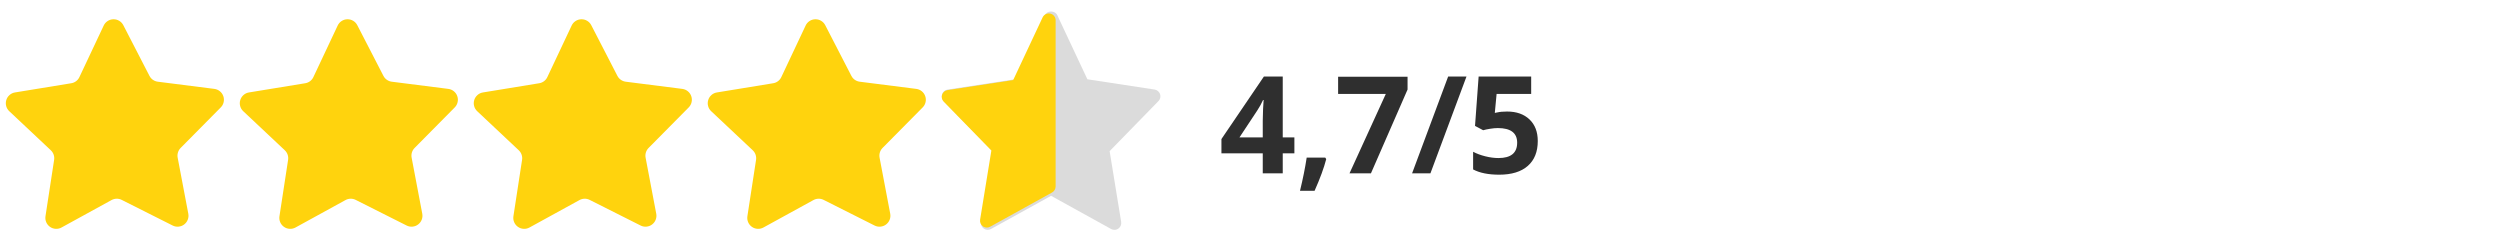
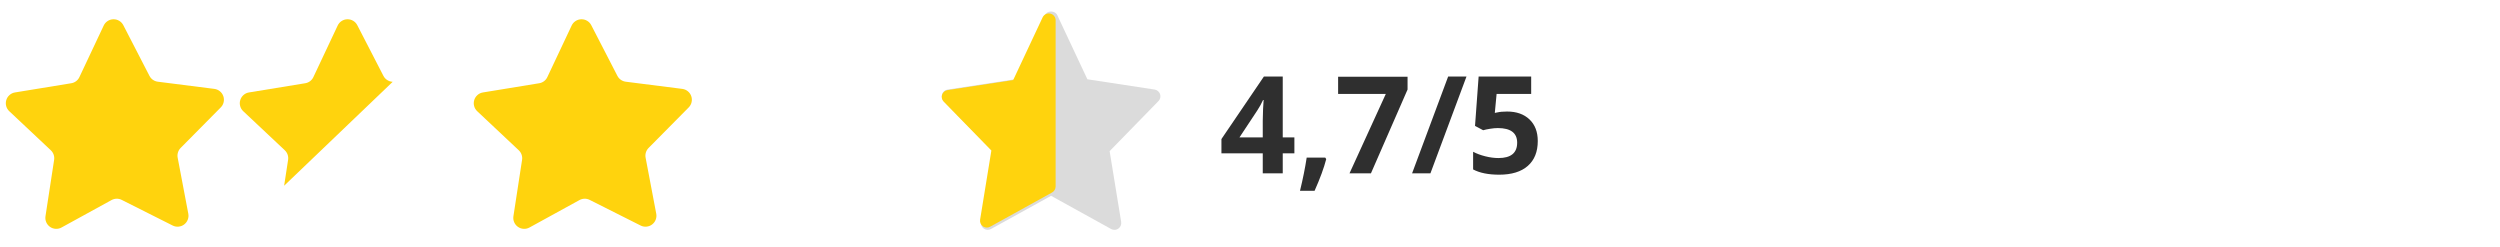
<svg xmlns="http://www.w3.org/2000/svg" version="1.0" preserveAspectRatio="xMidYMid meet" height="100" viewBox="0 0 758.25 75" zoomAndPan="magnify" width="1011">
  <defs>
    <g />
    <clipPath id="9f76f5453e">
      <path clip-rule="nonzero" d="M 285.352 3.109 L 352 3.109 L 352 69.793 L 285.352 69.793 Z M 285.352 3.109" />
    </clipPath>
    <clipPath id="f041cfa003">
      <path clip-rule="nonzero" d="M 285.352 4 L 321 4 L 321 69.793 L 285.352 69.793 Z M 285.352 4" />
    </clipPath>
    <clipPath id="6d3332da96">
-       <path clip-rule="nonzero" d="M 214.391 5.773 L 281 5.773 L 281 69.461 L 214.391 69.461 Z M 214.391 5.773" />
-     </clipPath>
+       </clipPath>
    <clipPath id="c89ef0754f">
      <path clip-rule="nonzero" d="M 143.426 5.773 L 210 5.773 L 210 69.461 L 143.426 69.461 Z M 143.426 5.773" />
    </clipPath>
    <clipPath id="b92ccd75a7">
-       <path clip-rule="nonzero" d="M 72.461 5.773 L 139 5.773 L 139 69.461 L 72.461 69.461 Z M 72.461 5.773" />
+       <path clip-rule="nonzero" d="M 72.461 5.773 L 139 5.773 L 72.461 69.461 Z M 72.461 5.773" />
    </clipPath>
    <clipPath id="84f7f5da83">
      <path clip-rule="nonzero" d="M 1.5 5.773 L 68 5.773 L 68 69.461 L 1.5 69.461 Z M 1.5 5.773" />
    </clipPath>
  </defs>
  <g clip-path="url(#9f76f5453e)">
    <path fill-rule="nonzero" fill-opacity="1" d="M 351.848 28.551 C 351.602 27.812 350.961 27.281 350.195 27.16 L 329.805 24.047 L 320.664 4.582 C 319.984 3.129 317.598 3.129 316.914 4.582 L 307.777 24.047 L 287.391 27.16 C 286.621 27.281 285.984 27.812 285.738 28.551 C 285.492 29.289 285.676 30.102 286.219 30.656 L 301.031 45.84 L 297.527 67.305 C 297.402 68.086 297.73 68.875 298.379 69.336 C 299.027 69.789 299.883 69.84 300.578 69.453 L 318.793 59.387 L 337.004 69.457 C 337.32 69.629 337.664 69.711 338.008 69.711 C 338.426 69.711 338.844 69.586 339.199 69.336 C 339.852 68.875 340.18 68.086 340.051 67.305 L 336.551 45.84 L 351.363 30.656 C 351.906 30.102 352.094 29.289 351.848 28.551 Z M 351.848 28.551" fill="#dbdbdb" />
  </g>
  <g clip-path="url(#f041cfa003)">
    <path fill-rule="nonzero" fill-opacity="1" d="M 318.551 4.129 C 317.609 3.918 316.641 4.395 316.227 5.27 L 307.301 24.281 L 287.391 27.324 C 286.621 27.445 285.984 27.977 285.738 28.715 C 285.492 29.453 285.676 30.266 286.219 30.82 L 300.684 45.648 L 297.266 66.613 C 297.141 67.398 297.469 68.184 298.117 68.645 C 298.473 68.895 298.891 69.023 299.312 69.023 C 299.656 69.023 300.004 68.938 300.316 68.762 L 319.102 58.375 C 319.762 58.012 320.172 57.316 320.172 56.562 L 320.172 6.152 C 320.176 5.18 319.5 4.336 318.551 4.129 Z M 318.551 4.129" fill="#ffd30d" />
  </g>
  <g clip-path="url(#6d3332da96)">
    <path fill-rule="nonzero" fill-opacity="1" d="M 265.254 68.398 L 249.805 60.625 C 249.316 60.379 248.801 60.262 248.254 60.27 C 247.711 60.281 247.199 60.418 246.719 60.68 L 231.555 69 C 231.004 69.301 230.41 69.438 229.781 69.402 C 229.152 69.367 228.578 69.172 228.059 68.809 C 227.543 68.445 227.16 67.977 226.914 67.395 C 226.664 66.816 226.59 66.215 226.684 65.59 L 229.309 48.492 C 229.391 47.953 229.34 47.426 229.164 46.906 C 228.984 46.391 228.699 45.949 228.301 45.574 L 215.699 33.727 C 215.238 33.293 214.93 32.773 214.766 32.164 C 214.605 31.555 214.617 30.945 214.801 30.344 C 214.984 29.738 215.316 29.23 215.789 28.816 C 216.266 28.398 216.812 28.141 217.438 28.039 L 234.508 25.246 C 235.043 25.16 235.531 24.953 235.965 24.625 C 236.402 24.297 236.734 23.887 236.969 23.395 L 244.348 7.746 C 244.617 7.176 245.016 6.719 245.547 6.375 C 246.074 6.031 246.656 5.855 247.285 5.844 C 247.918 5.832 248.504 5.988 249.047 6.312 C 249.586 6.637 250.004 7.078 250.293 7.641 L 258.223 23.012 C 258.473 23.496 258.82 23.895 259.266 24.207 C 259.715 24.52 260.207 24.711 260.75 24.781 L 277.906 26.961 C 278.535 27.043 279.09 27.281 279.582 27.68 C 280.07 28.078 280.418 28.574 280.625 29.172 C 280.828 29.766 280.863 30.371 280.723 30.988 C 280.582 31.602 280.289 32.137 279.844 32.582 L 267.676 44.875 C 267.293 45.262 267.023 45.719 266.863 46.238 C 266.703 46.762 266.676 47.289 266.777 47.828 L 270.004 64.82 C 270.121 65.438 270.066 66.043 269.836 66.633 C 269.609 67.219 269.246 67.703 268.742 68.086 C 268.238 68.465 267.672 68.684 267.043 68.738 C 266.414 68.797 265.82 68.684 265.254 68.398 Z M 265.254 68.398" fill="#ffd30d" />
  </g>
  <g clip-path="url(#c89ef0754f)">
    <path fill-rule="nonzero" fill-opacity="1" d="M 194.293 68.398 L 178.84 60.625 C 178.352 60.379 177.836 60.262 177.293 60.27 C 176.746 60.281 176.234 60.418 175.758 60.68 L 160.594 69 C 160.039 69.301 159.449 69.438 158.816 69.402 C 158.188 69.367 157.613 69.172 157.098 68.809 C 156.578 68.445 156.199 67.977 155.949 67.395 C 155.699 66.816 155.625 66.215 155.719 65.59 L 158.344 48.492 C 158.426 47.953 158.379 47.426 158.199 46.906 C 158.023 46.391 157.734 45.949 157.336 45.574 L 144.734 33.727 C 144.277 33.293 143.965 32.773 143.805 32.164 C 143.641 31.555 143.652 30.945 143.836 30.344 C 144.02 29.738 144.352 29.23 144.824 28.816 C 145.301 28.398 145.852 28.141 146.473 28.039 L 163.543 25.246 C 164.082 25.16 164.566 24.953 165.004 24.625 C 165.438 24.297 165.773 23.887 166.004 23.395 L 173.383 7.746 C 173.652 7.176 174.051 6.719 174.582 6.375 C 175.113 6.031 175.691 5.855 176.324 5.844 C 176.953 5.832 177.539 5.988 178.082 6.312 C 178.625 6.637 179.039 7.078 179.328 7.641 L 187.258 23.012 C 187.508 23.496 187.855 23.895 188.305 24.207 C 188.75 24.52 189.246 24.711 189.785 24.781 L 206.945 26.961 C 207.57 27.043 208.129 27.281 208.617 27.68 C 209.105 28.078 209.453 28.574 209.66 29.172 C 209.867 29.766 209.898 30.371 209.758 30.988 C 209.617 31.602 209.324 32.137 208.883 32.582 L 196.715 44.875 C 196.328 45.262 196.059 45.719 195.898 46.238 C 195.738 46.762 195.711 47.289 195.812 47.828 L 199.039 64.82 C 199.156 65.438 199.102 66.043 198.875 66.633 C 198.648 67.219 198.281 67.703 197.777 68.086 C 197.273 68.465 196.707 68.684 196.078 68.738 C 195.453 68.797 194.855 68.684 194.293 68.398 Z M 194.293 68.398" fill="#ffd30d" />
  </g>
  <g clip-path="url(#b92ccd75a7)">
    <path fill-rule="nonzero" fill-opacity="1" d="M 123.328 68.398 L 107.879 60.625 C 107.391 60.379 106.875 60.262 106.328 60.27 C 105.781 60.281 105.27 60.418 104.793 60.68 L 89.629 69 C 89.074 69.301 88.484 69.438 87.855 69.402 C 87.223 69.367 86.648 69.172 86.133 68.809 C 85.617 68.445 85.234 67.977 84.984 67.395 C 84.738 66.816 84.66 66.215 84.758 65.59 L 87.379 48.492 C 87.461 47.953 87.414 47.426 87.238 46.906 C 87.059 46.391 86.77 45.949 86.375 45.574 L 73.773 33.727 C 73.312 33.293 73.004 32.773 72.84 32.164 C 72.68 31.555 72.688 30.945 72.875 30.344 C 73.059 29.738 73.387 29.23 73.863 28.816 C 74.336 28.398 74.887 28.141 75.508 28.039 L 92.578 25.246 C 93.117 25.16 93.602 24.953 94.039 24.625 C 94.473 24.297 94.809 23.887 95.043 23.395 L 102.418 7.746 C 102.688 7.176 103.09 6.719 103.617 6.375 C 104.148 6.031 104.727 5.855 105.359 5.844 C 105.992 5.832 106.578 5.988 107.117 6.312 C 107.66 6.637 108.074 7.078 108.363 7.641 L 116.293 23.012 C 116.543 23.496 116.895 23.895 117.34 24.207 C 117.785 24.52 118.281 24.711 118.82 24.781 L 135.98 26.961 C 136.605 27.043 137.164 27.281 137.652 27.68 C 138.145 28.078 138.492 28.574 138.695 29.172 C 138.902 29.766 138.934 30.371 138.793 30.988 C 138.652 31.602 138.363 32.137 137.918 32.582 L 125.75 44.875 C 125.367 45.262 125.094 45.719 124.934 46.238 C 124.777 46.762 124.746 47.289 124.848 47.828 L 128.074 64.82 C 128.191 65.438 128.137 66.043 127.91 66.633 C 127.684 67.219 127.316 67.703 126.812 68.086 C 126.309 68.465 125.746 68.684 125.117 68.738 C 124.488 68.797 123.891 68.684 123.328 68.398 Z M 123.328 68.398" fill="#ffd30d" />
  </g>
  <g clip-path="url(#84f7f5da83)">
    <path fill-rule="nonzero" fill-opacity="1" d="M 52.363 68.398 L 36.914 60.625 C 36.426 60.379 35.91 60.262 35.363 60.27 C 34.82 60.281 34.309 60.418 33.828 60.68 L 18.664 69 C 18.113 69.301 17.52 69.438 16.891 69.402 C 16.262 69.367 15.688 69.172 15.168 68.809 C 14.652 68.445 14.27 67.977 14.023 67.395 C 13.773 66.816 13.699 66.215 13.793 65.59 L 16.414 48.492 C 16.5 47.953 16.449 47.426 16.273 46.906 C 16.094 46.391 15.809 45.949 15.41 45.574 L 2.809 33.727 C 2.348 33.293 2.039 32.773 1.875 32.164 C 1.715 31.555 1.727 30.945 1.91 30.344 C 2.094 29.738 2.422 29.23 2.898 28.816 C 3.375 28.398 3.922 28.141 4.547 28.039 L 21.613 25.246 C 22.152 25.16 22.641 24.953 23.074 24.625 C 23.512 24.297 23.844 23.887 24.078 23.395 L 31.457 7.746 C 31.727 7.176 32.125 6.719 32.656 6.375 C 33.184 6.031 33.766 5.855 34.395 5.844 C 35.027 5.832 35.613 5.988 36.156 6.312 C 36.695 6.637 37.113 7.078 37.402 7.641 L 45.332 23.012 C 45.582 23.496 45.93 23.895 46.375 24.207 C 46.824 24.52 47.316 24.711 47.859 24.781 L 65.016 26.961 C 65.645 27.043 66.199 27.281 66.691 27.68 C 67.18 28.078 67.527 28.574 67.734 29.172 C 67.938 29.766 67.973 30.371 67.832 30.988 C 67.691 31.602 67.398 32.137 66.953 32.582 L 54.785 44.875 C 54.402 45.262 54.129 45.719 53.973 46.238 C 53.812 46.762 53.785 47.289 53.887 47.828 L 57.113 64.82 C 57.23 65.438 57.176 66.043 56.945 66.633 C 56.719 67.219 56.355 67.703 55.852 68.086 C 55.348 68.465 54.781 68.684 54.152 68.738 C 53.523 68.797 52.93 68.684 52.363 68.398 Z M 52.363 68.398" fill="#ffd30d" />
  </g>
  <g fill-opacity="1" fill="#2f2f2f">
    <g transform="translate(369.759, 52.577)">
      <g>
        <path d="M 22.828 -6.078 L 19.297 -6.078 L 19.297 0 L 13.234 0 L 13.234 -6.078 L 0.703 -6.078 L 0.703 -10.406 L 13.578 -29.359 L 19.297 -29.359 L 19.297 -10.906 L 22.828 -10.906 Z M 13.234 -10.906 L 13.234 -15.891 C 13.234 -16.711 13.266 -17.914 13.328 -19.5 C 13.398 -21.082 13.457 -22 13.5 -22.25 L 13.328 -22.25 C 12.836 -21.156 12.242 -20.082 11.547 -19.031 L 6.172 -10.906 Z M 13.234 -10.906" />
      </g>
    </g>
  </g>
  <g fill-opacity="1" fill="#2f2f2f">
    <g transform="translate(393.022, 52.577)">
      <g>
        <path d="M 9.219 -4.312 C 8.52 -1.613 7.344 1.586 5.688 5.297 L 1.266 5.297 C 2.141 1.734 2.816 -1.625 3.297 -4.781 L 8.922 -4.781 Z M 9.219 -4.312" />
      </g>
    </g>
  </g>
  <g fill-opacity="1" fill="#2f2f2f">
    <g transform="translate(404.741, 52.577)">
      <g>
        <path d="M 4.562 0 L 15.578 -24.094 L 1.109 -24.094 L 1.109 -29.312 L 22.172 -29.312 L 22.172 -25.422 L 11.062 0 Z M 4.562 0" />
      </g>
    </g>
  </g>
  <g fill-opacity="1" fill="#2f2f2f">
    <g transform="translate(428.003, 52.577)">
      <g>
        <path d="M 16.781 -29.359 L 5.844 0 L 0.281 0 L 11.219 -29.359 Z M 16.781 -29.359" />
      </g>
    </g>
  </g>
  <g fill-opacity="1" fill="#2f2f2f">
    <g transform="translate(444.781, 52.577)">
      <g>
        <path d="M 12.328 -18.75 C 15.172 -18.75 17.43 -17.953 19.109 -16.359 C 20.785 -14.766 21.625 -12.582 21.625 -9.812 C 21.625 -6.539 20.613 -4.02 18.594 -2.25 C 16.57 -0.477 13.68 0.406 9.922 0.406 C 6.648 0.406 4.016 -0.125 2.016 -1.188 L 2.016 -6.547 C 3.066 -5.984 4.297 -5.523 5.703 -5.172 C 7.109 -4.816 8.441 -4.641 9.703 -4.641 C 13.484 -4.641 15.375 -6.191 15.375 -9.297 C 15.375 -12.254 13.414 -13.734 9.5 -13.734 C 8.789 -13.734 8.004 -13.66 7.141 -13.516 C 6.285 -13.379 5.594 -13.234 5.062 -13.078 L 2.594 -14.391 L 3.688 -29.359 L 19.625 -29.359 L 19.625 -24.094 L 9.141 -24.094 L 8.594 -18.328 L 9.297 -18.469 C 10.109 -18.656 11.117 -18.75 12.328 -18.75 Z M 12.328 -18.75" />
      </g>
    </g>
  </g>
  <g fill-opacity="1" fill="#2f2f2f">
    <g transform="translate(468.054, 52.577)">
      <g />
    </g>
  </g>
</svg>